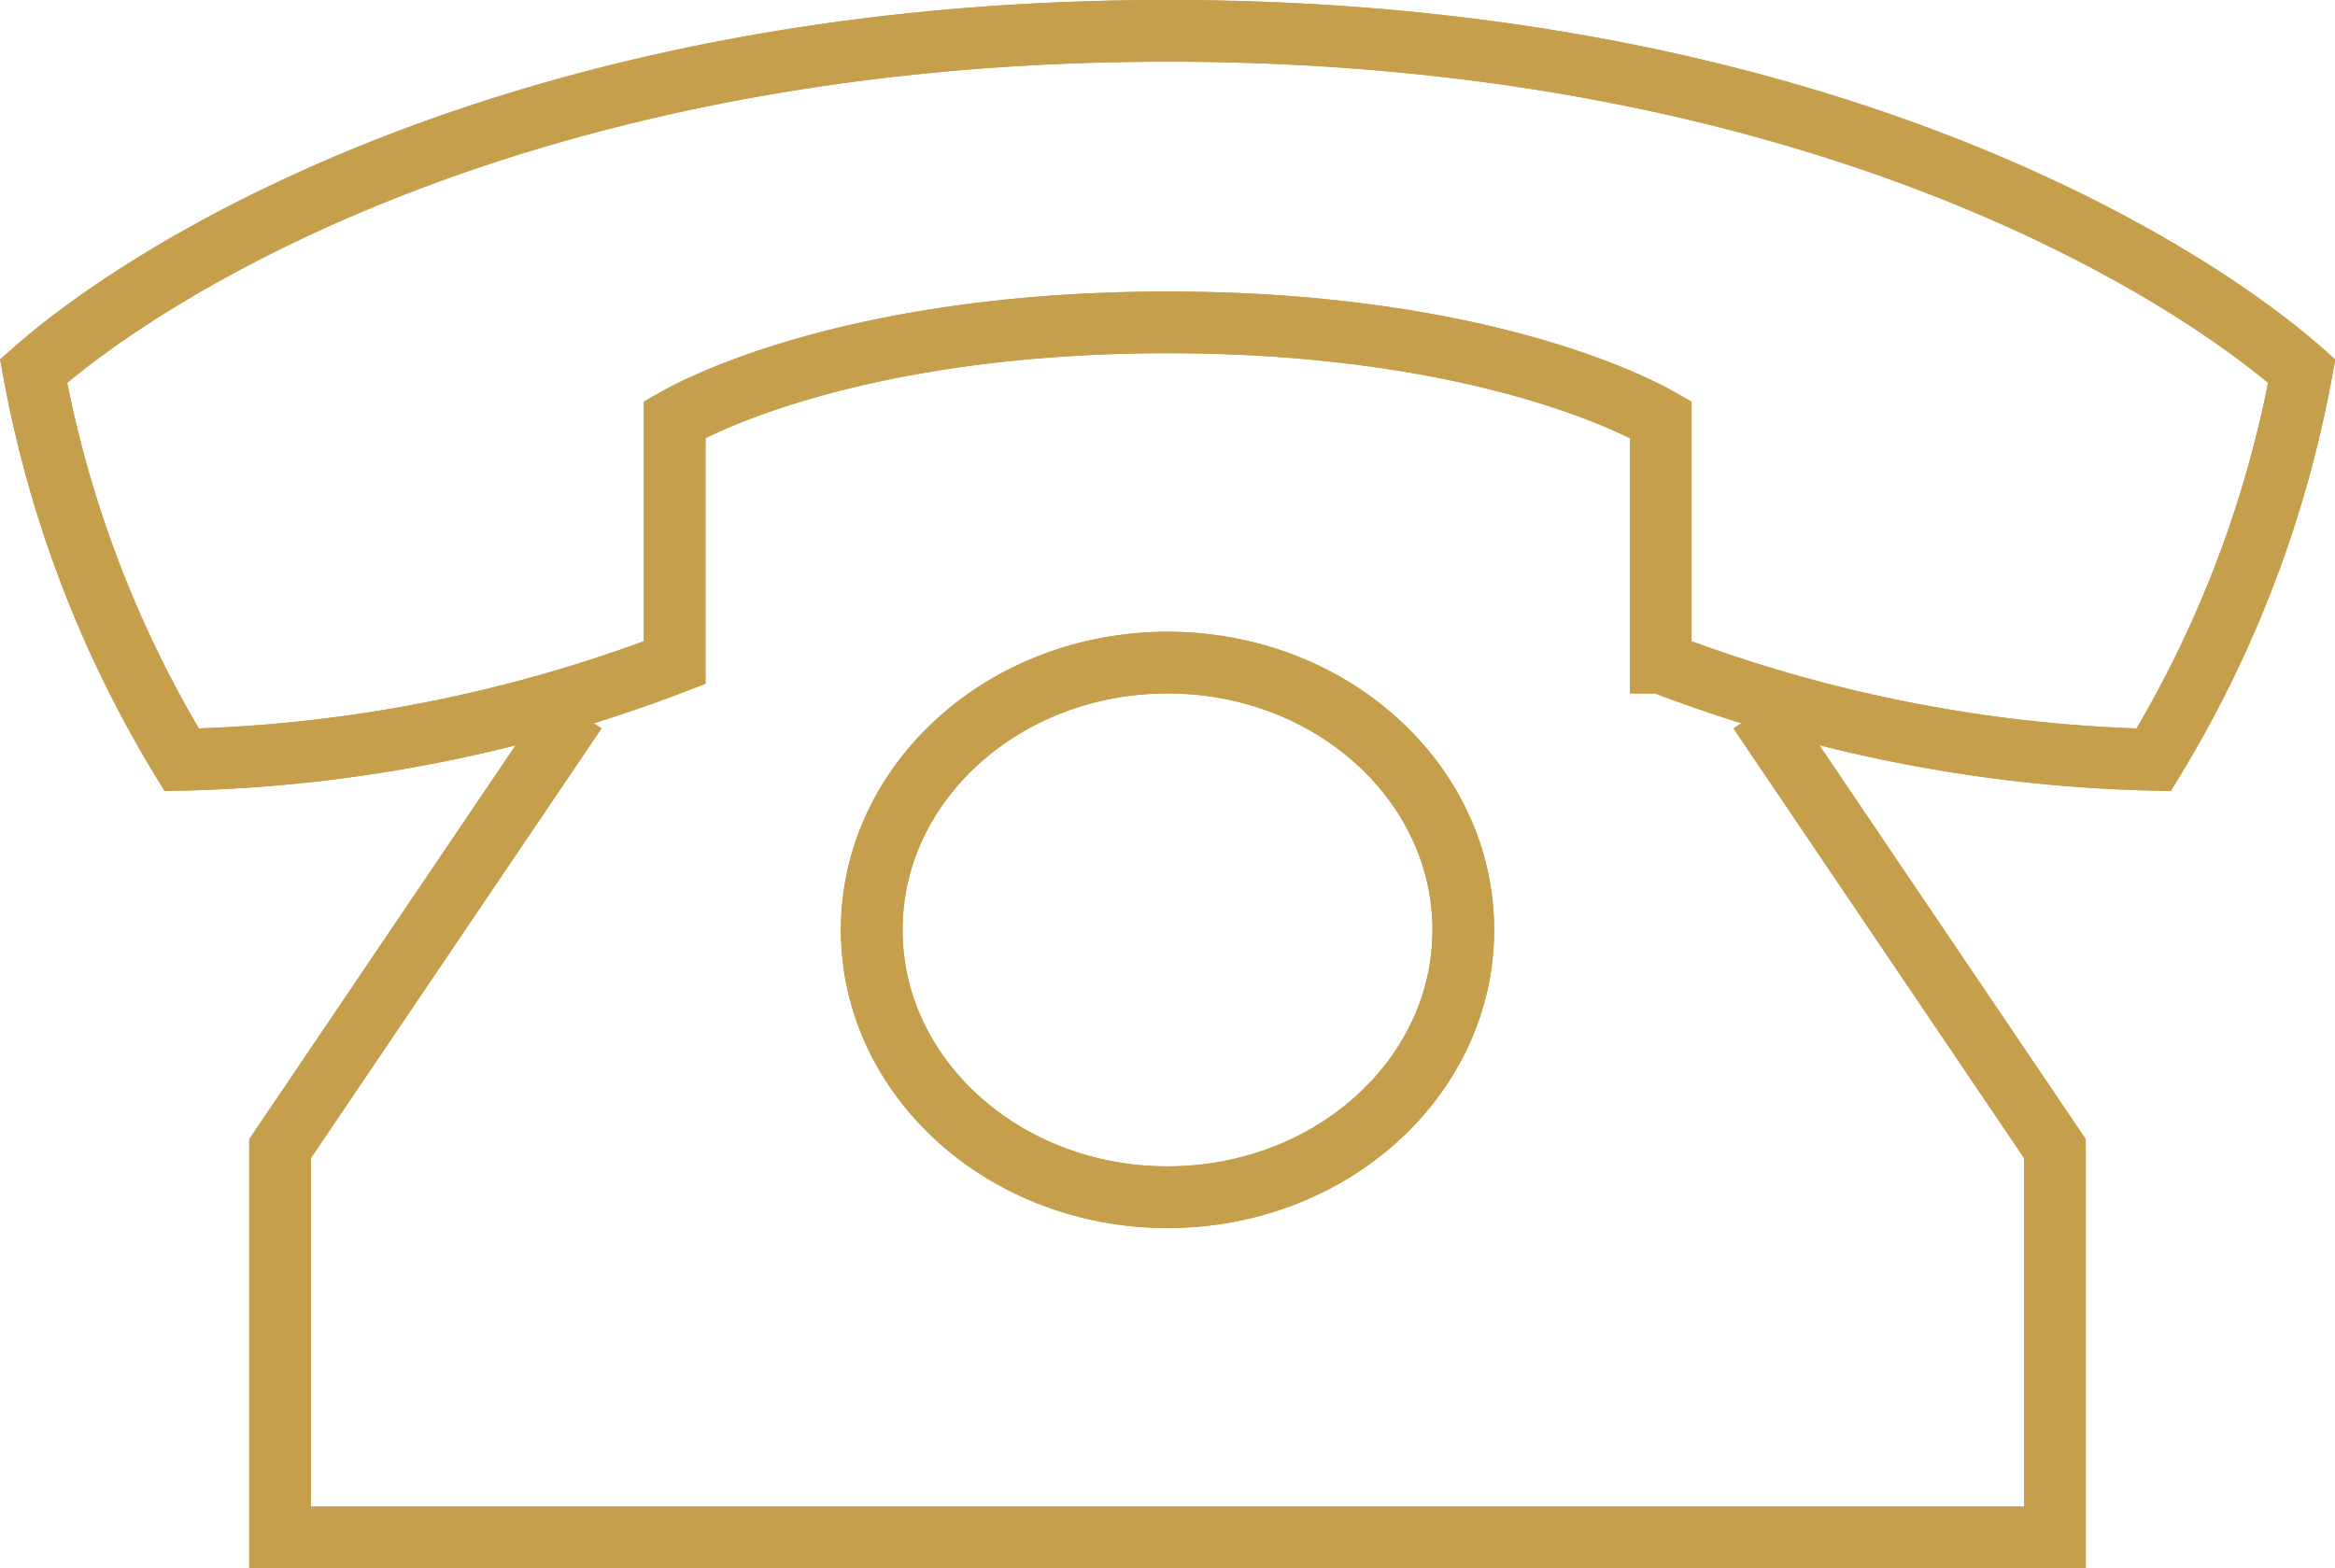
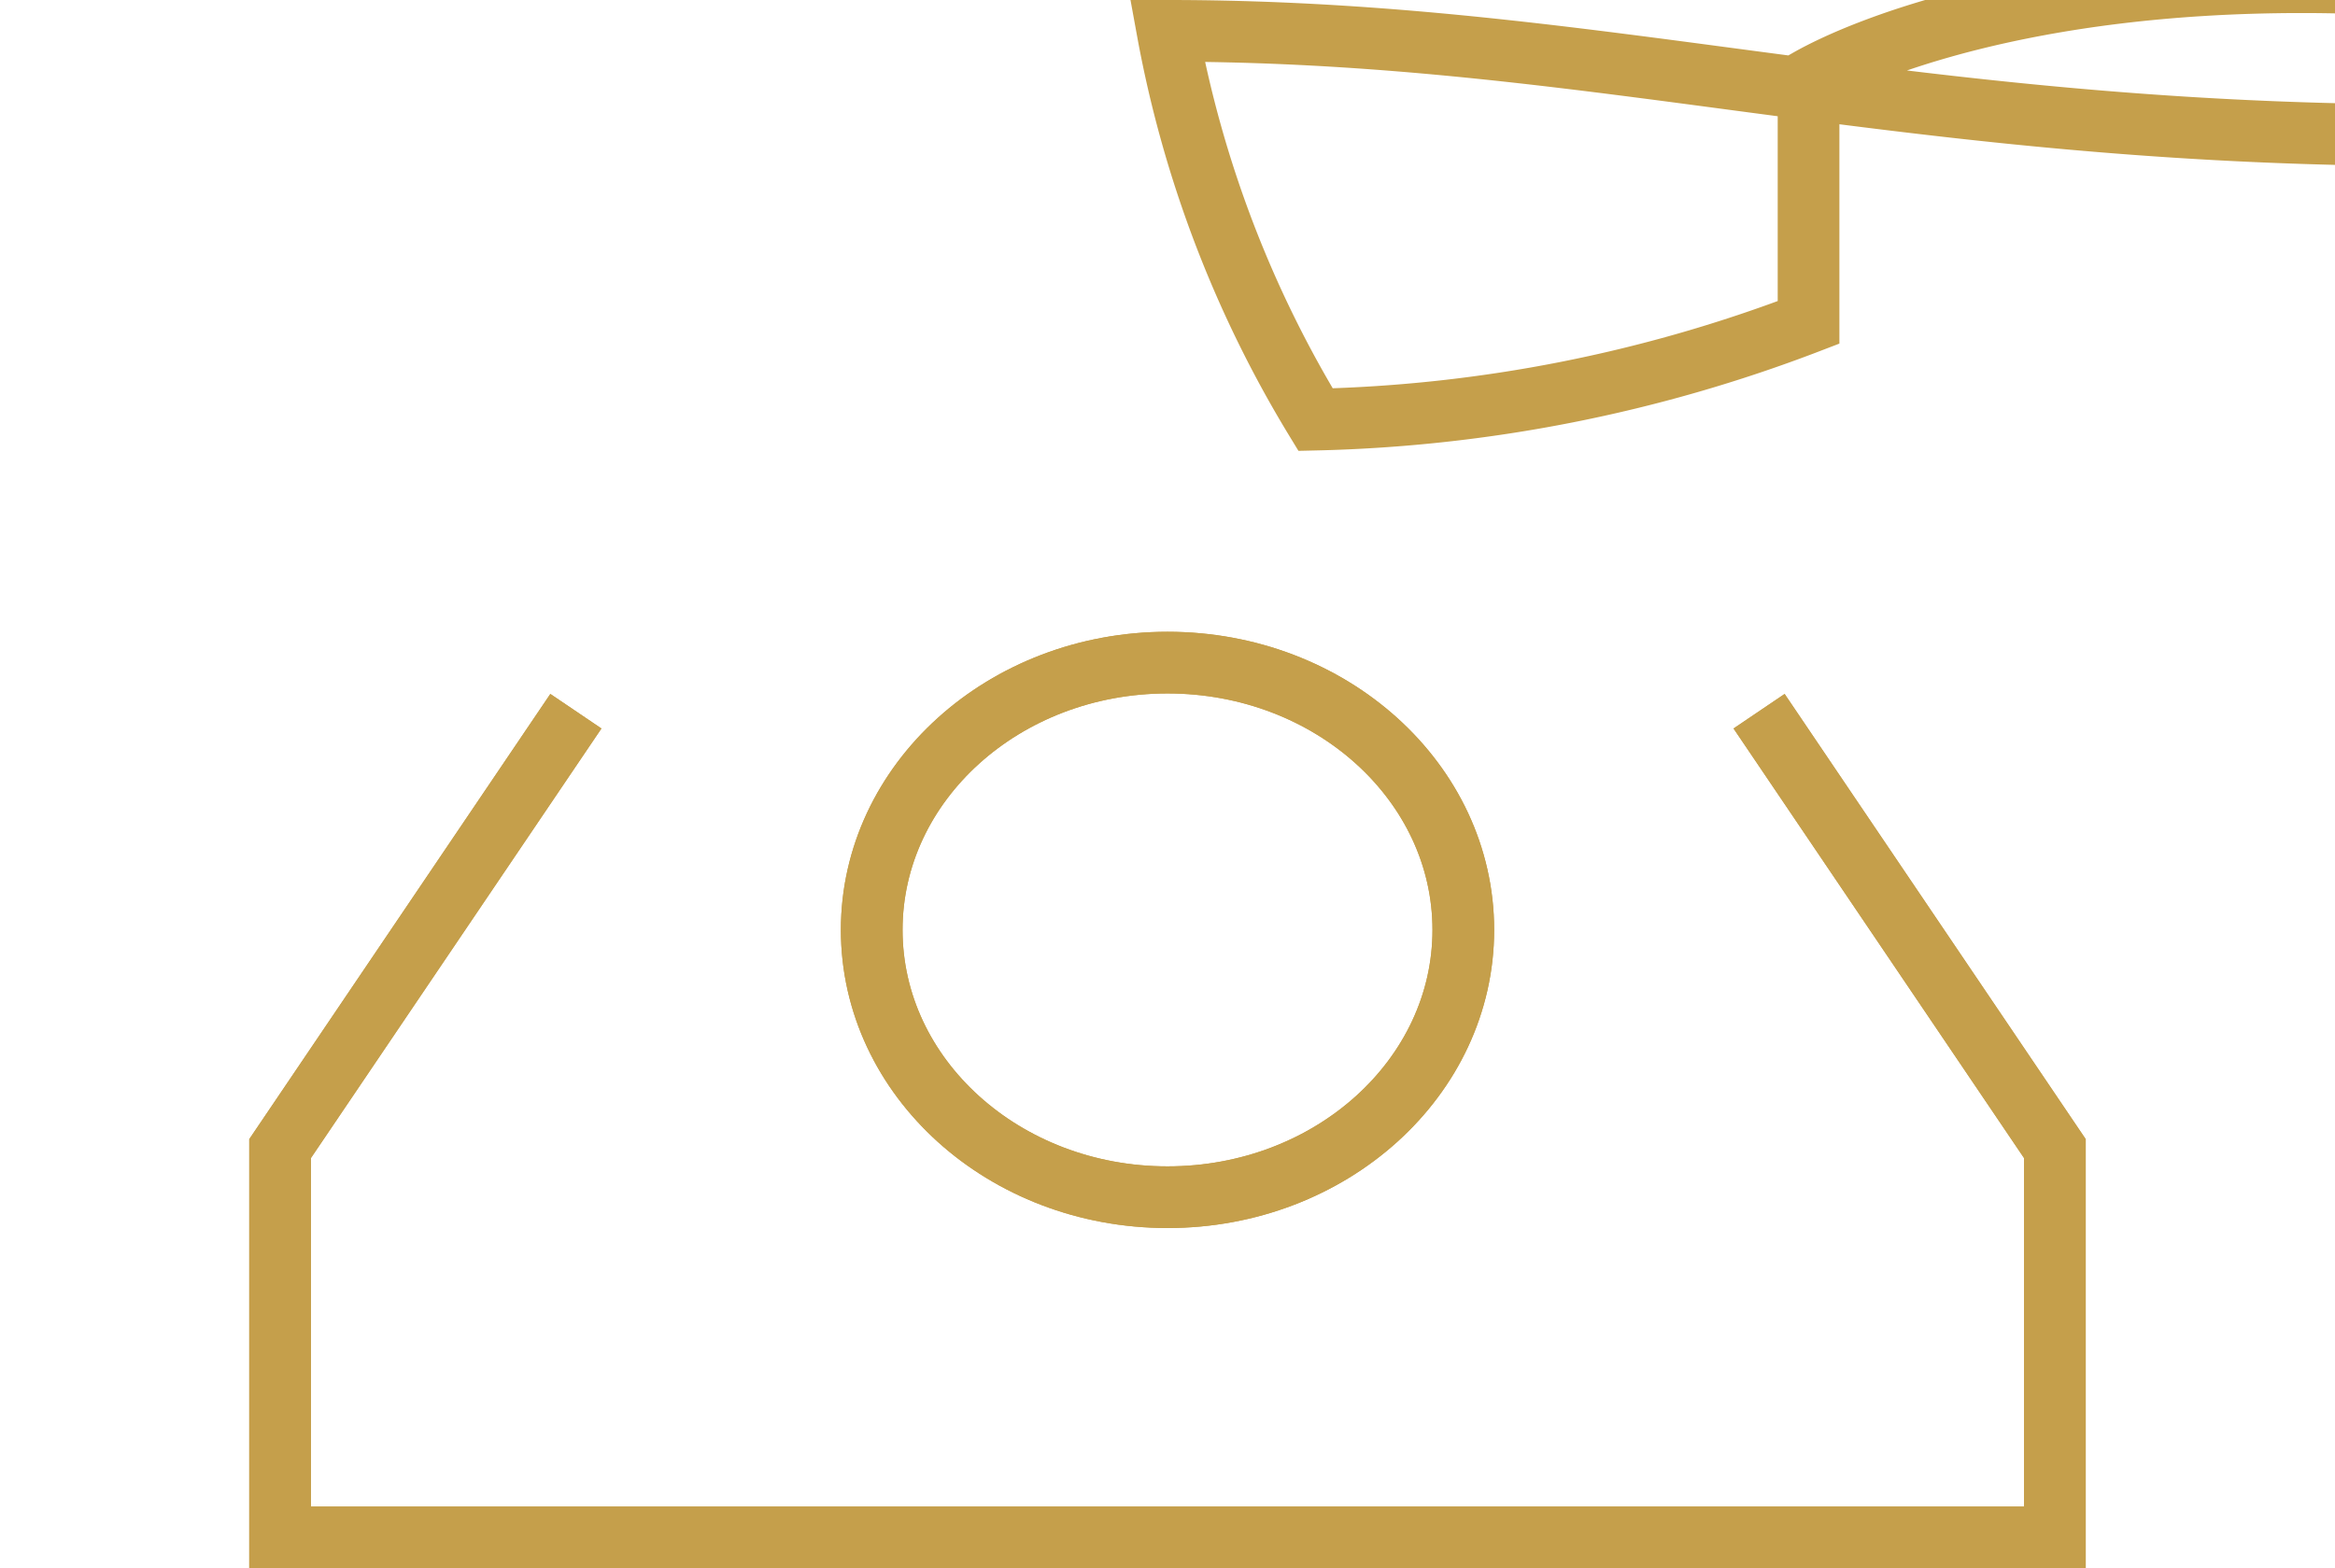
<svg xmlns="http://www.w3.org/2000/svg" width="75.703" height="50.849" viewBox="0 0 75.703 50.849">
  <g id="Component_20_1" data-name="Component 20 – 1" transform="translate(1.089 1)">
    <path id="Path_51" data-name="Path 51" d="M223.771,364l-9.59,14.182v12.606h28.771" transform="translate(-206.189 -341.939)" fill="none" stroke="#c59f4b" stroke-miterlimit="10" stroke-width="2" />
    <path id="Path_52" data-name="Path 52" d="M262.131,364l9.59,14.182v12.606H242.951" transform="translate(-206.189 -341.939)" fill="none" stroke="#c59f4b" stroke-miterlimit="10" stroke-width="2" />
    <ellipse id="Ellipse_1" data-name="Ellipse 1" cx="9.59" cy="8.667" rx="9.59" ry="8.667" transform="translate(27.173 20.485)" fill="none" stroke="#c59f4b" stroke-miterlimit="10" stroke-width="2" />
-     <path id="Path_53" data-name="Path 53" d="M242.951,341.939c-20.779,0-32.9,7.616-36.762,11.03a37.053,37.053,0,0,0,4.8,12.606,47.618,47.618,0,0,0,15.984-3.152v-7.879c1.731-.985,7.026-3.152,15.984-3.152s14.253,2.167,15.984,3.152v7.879a47.618,47.618,0,0,0,15.984,3.152,37.053,37.053,0,0,0,4.8-12.606C275.85,349.555,263.73,341.939,242.951,341.939Z" transform="translate(-206.189 -341.939)" fill="none" stroke="#c59f4b" stroke-miterlimit="10" stroke-width="2" />
+     <path id="Path_53" data-name="Path 53" d="M242.951,341.939a37.053,37.053,0,0,0,4.8,12.606,47.618,47.618,0,0,0,15.984-3.152v-7.879c1.731-.985,7.026-3.152,15.984-3.152s14.253,2.167,15.984,3.152v7.879a47.618,47.618,0,0,0,15.984,3.152,37.053,37.053,0,0,0,4.8-12.606C275.85,349.555,263.73,341.939,242.951,341.939Z" transform="translate(-206.189 -341.939)" fill="none" stroke="#c59f4b" stroke-miterlimit="10" stroke-width="2" />
    <path id="Path_54" data-name="Path 54" d="M223.771,364l-9.59,14.182v12.606h28.771" transform="translate(-206.189 -341.939)" fill="none" stroke="#c59f4b" stroke-miterlimit="10" stroke-width="2" />
    <path id="Path_55" data-name="Path 55" d="M262.131,364l9.59,14.182v12.606H242.951" transform="translate(-206.189 -341.939)" fill="none" stroke="#c59f4b" stroke-miterlimit="10" stroke-width="2" />
    <ellipse id="Ellipse_2" data-name="Ellipse 2" cx="9.59" cy="8.667" rx="9.59" ry="8.667" transform="translate(27.173 20.485)" fill="none" stroke="#c59f4b" stroke-miterlimit="10" stroke-width="2" />
-     <path id="Path_56" data-name="Path 56" d="M242.951,341.939c-20.779,0-32.9,7.616-36.762,11.03a37.053,37.053,0,0,0,4.8,12.606,47.618,47.618,0,0,0,15.984-3.152v-7.879c1.731-.985,7.026-3.152,15.984-3.152s14.253,2.167,15.984,3.152v7.879a47.618,47.618,0,0,0,15.984,3.152,37.053,37.053,0,0,0,4.8-12.606C275.85,349.555,263.73,341.939,242.951,341.939Z" transform="translate(-206.189 -341.939)" fill="none" stroke="#c59f4b" stroke-miterlimit="10" stroke-width="2" />
  </g>
</svg>